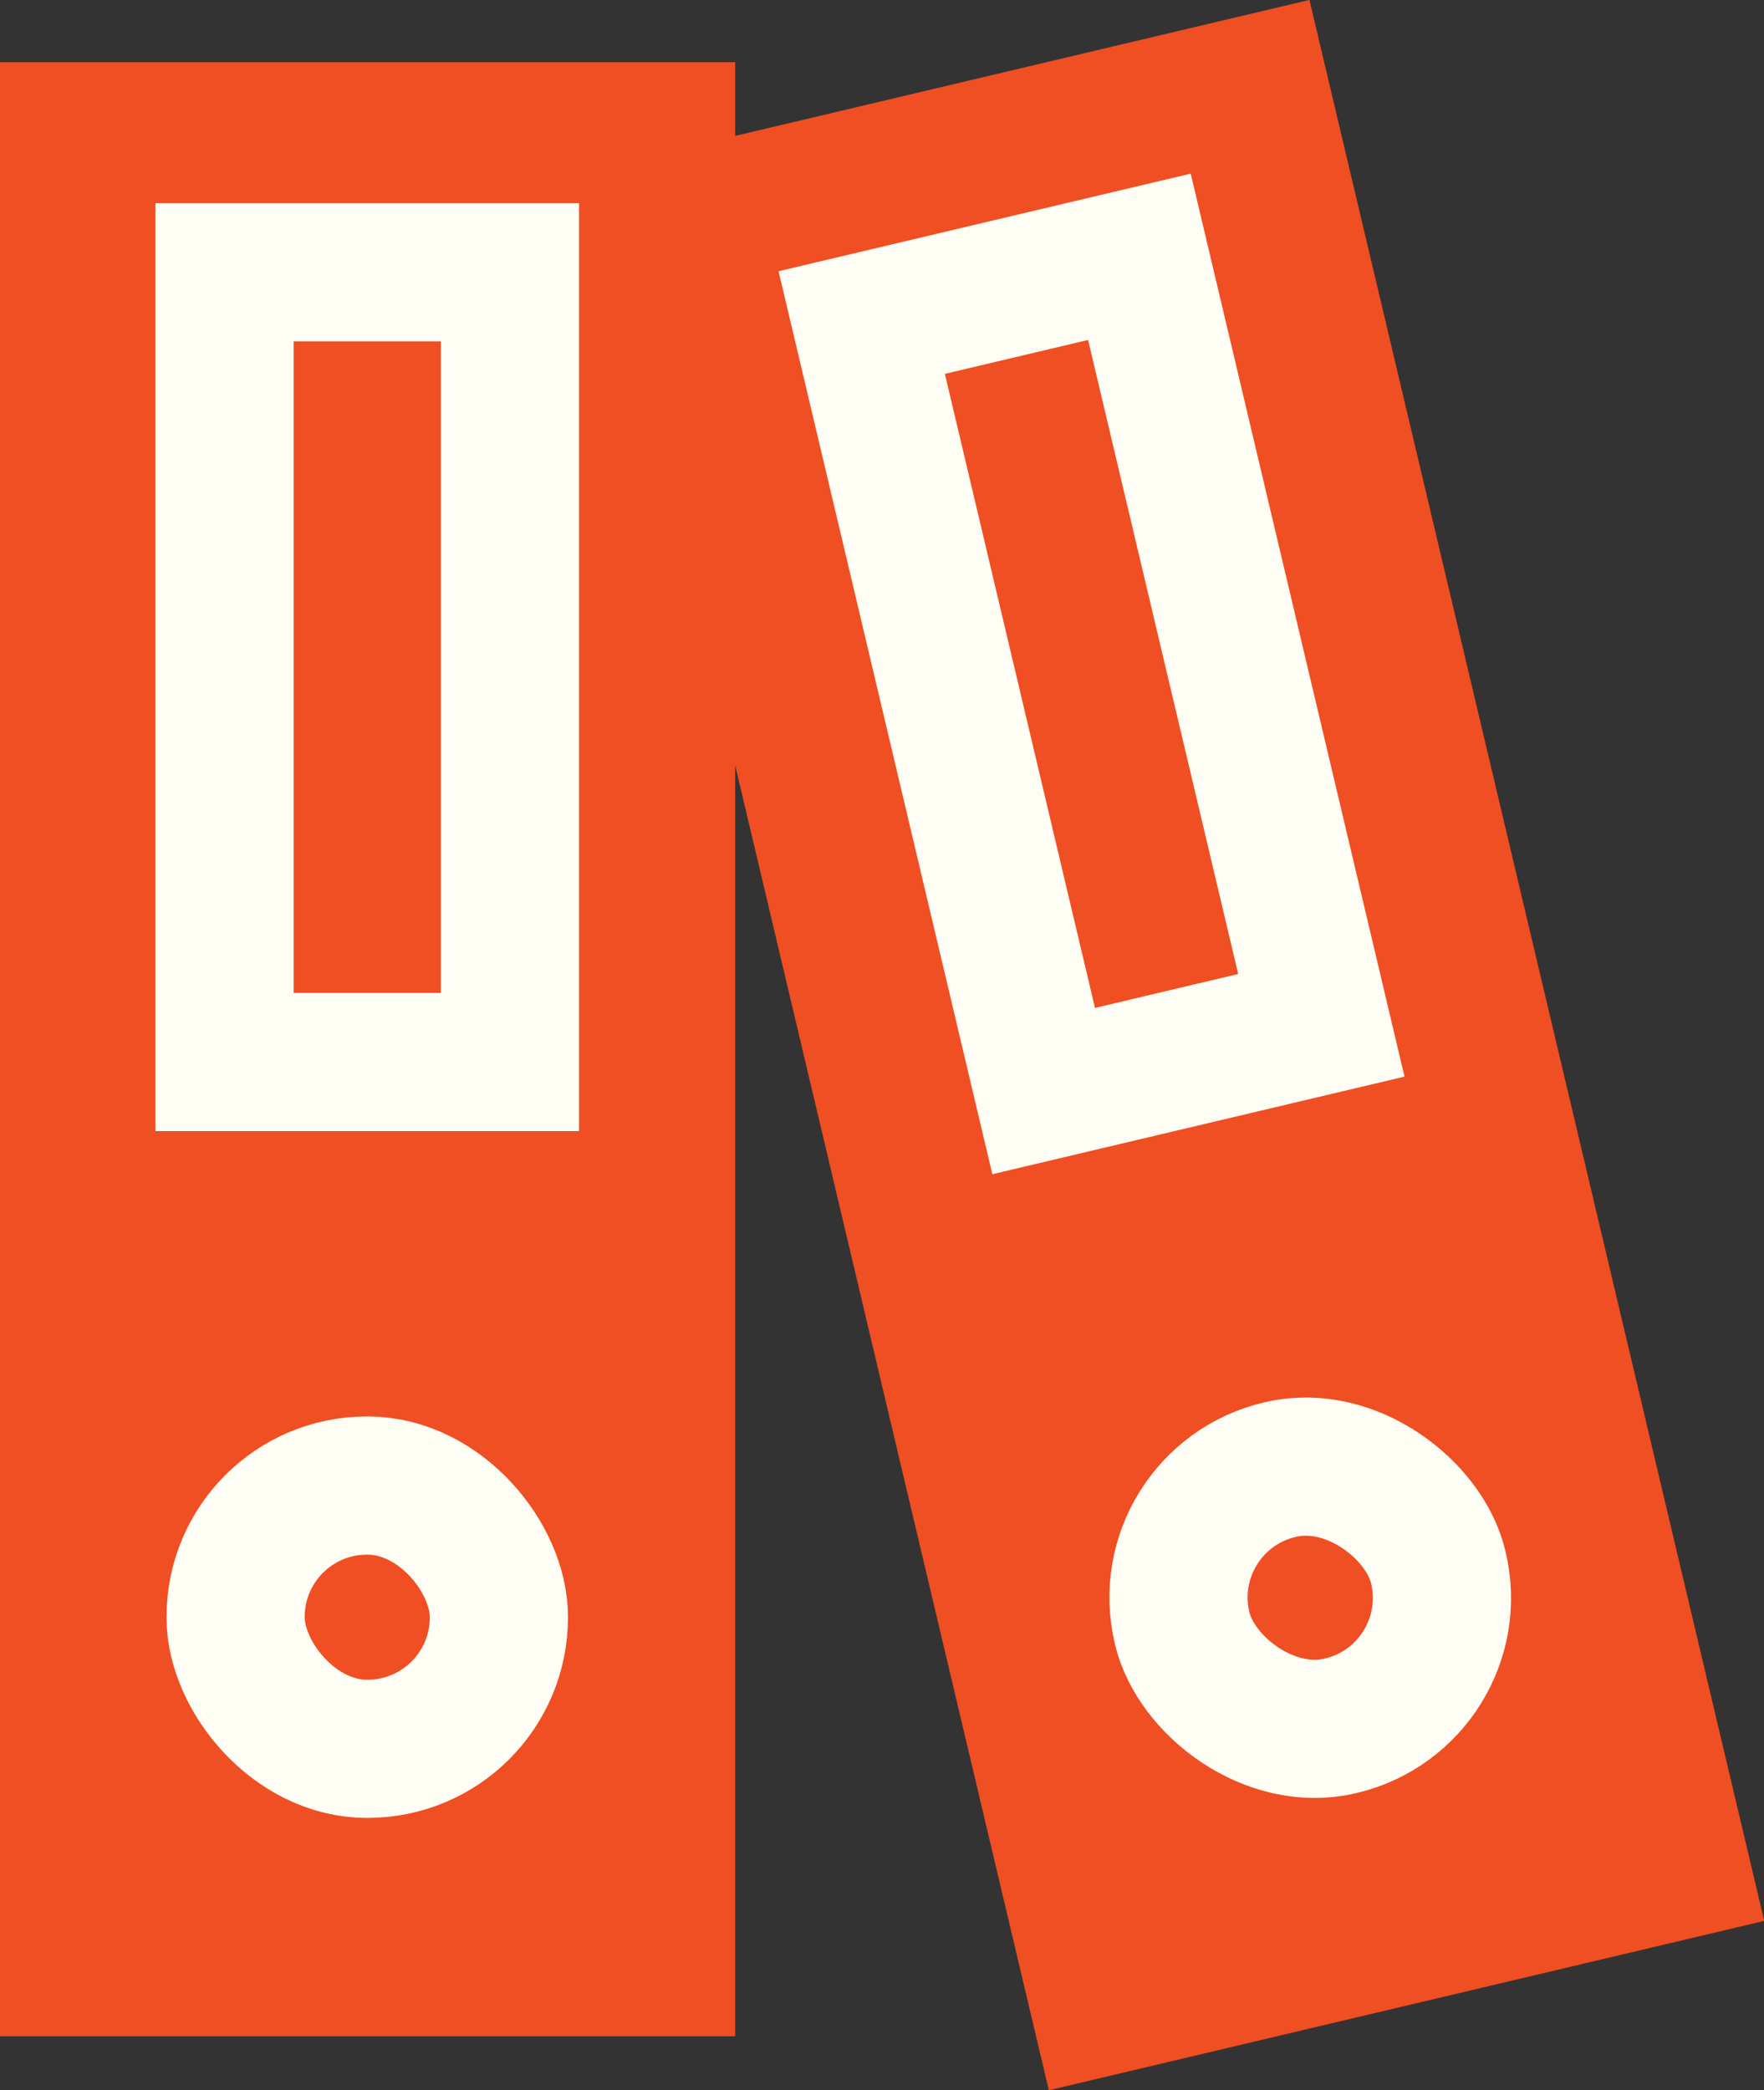
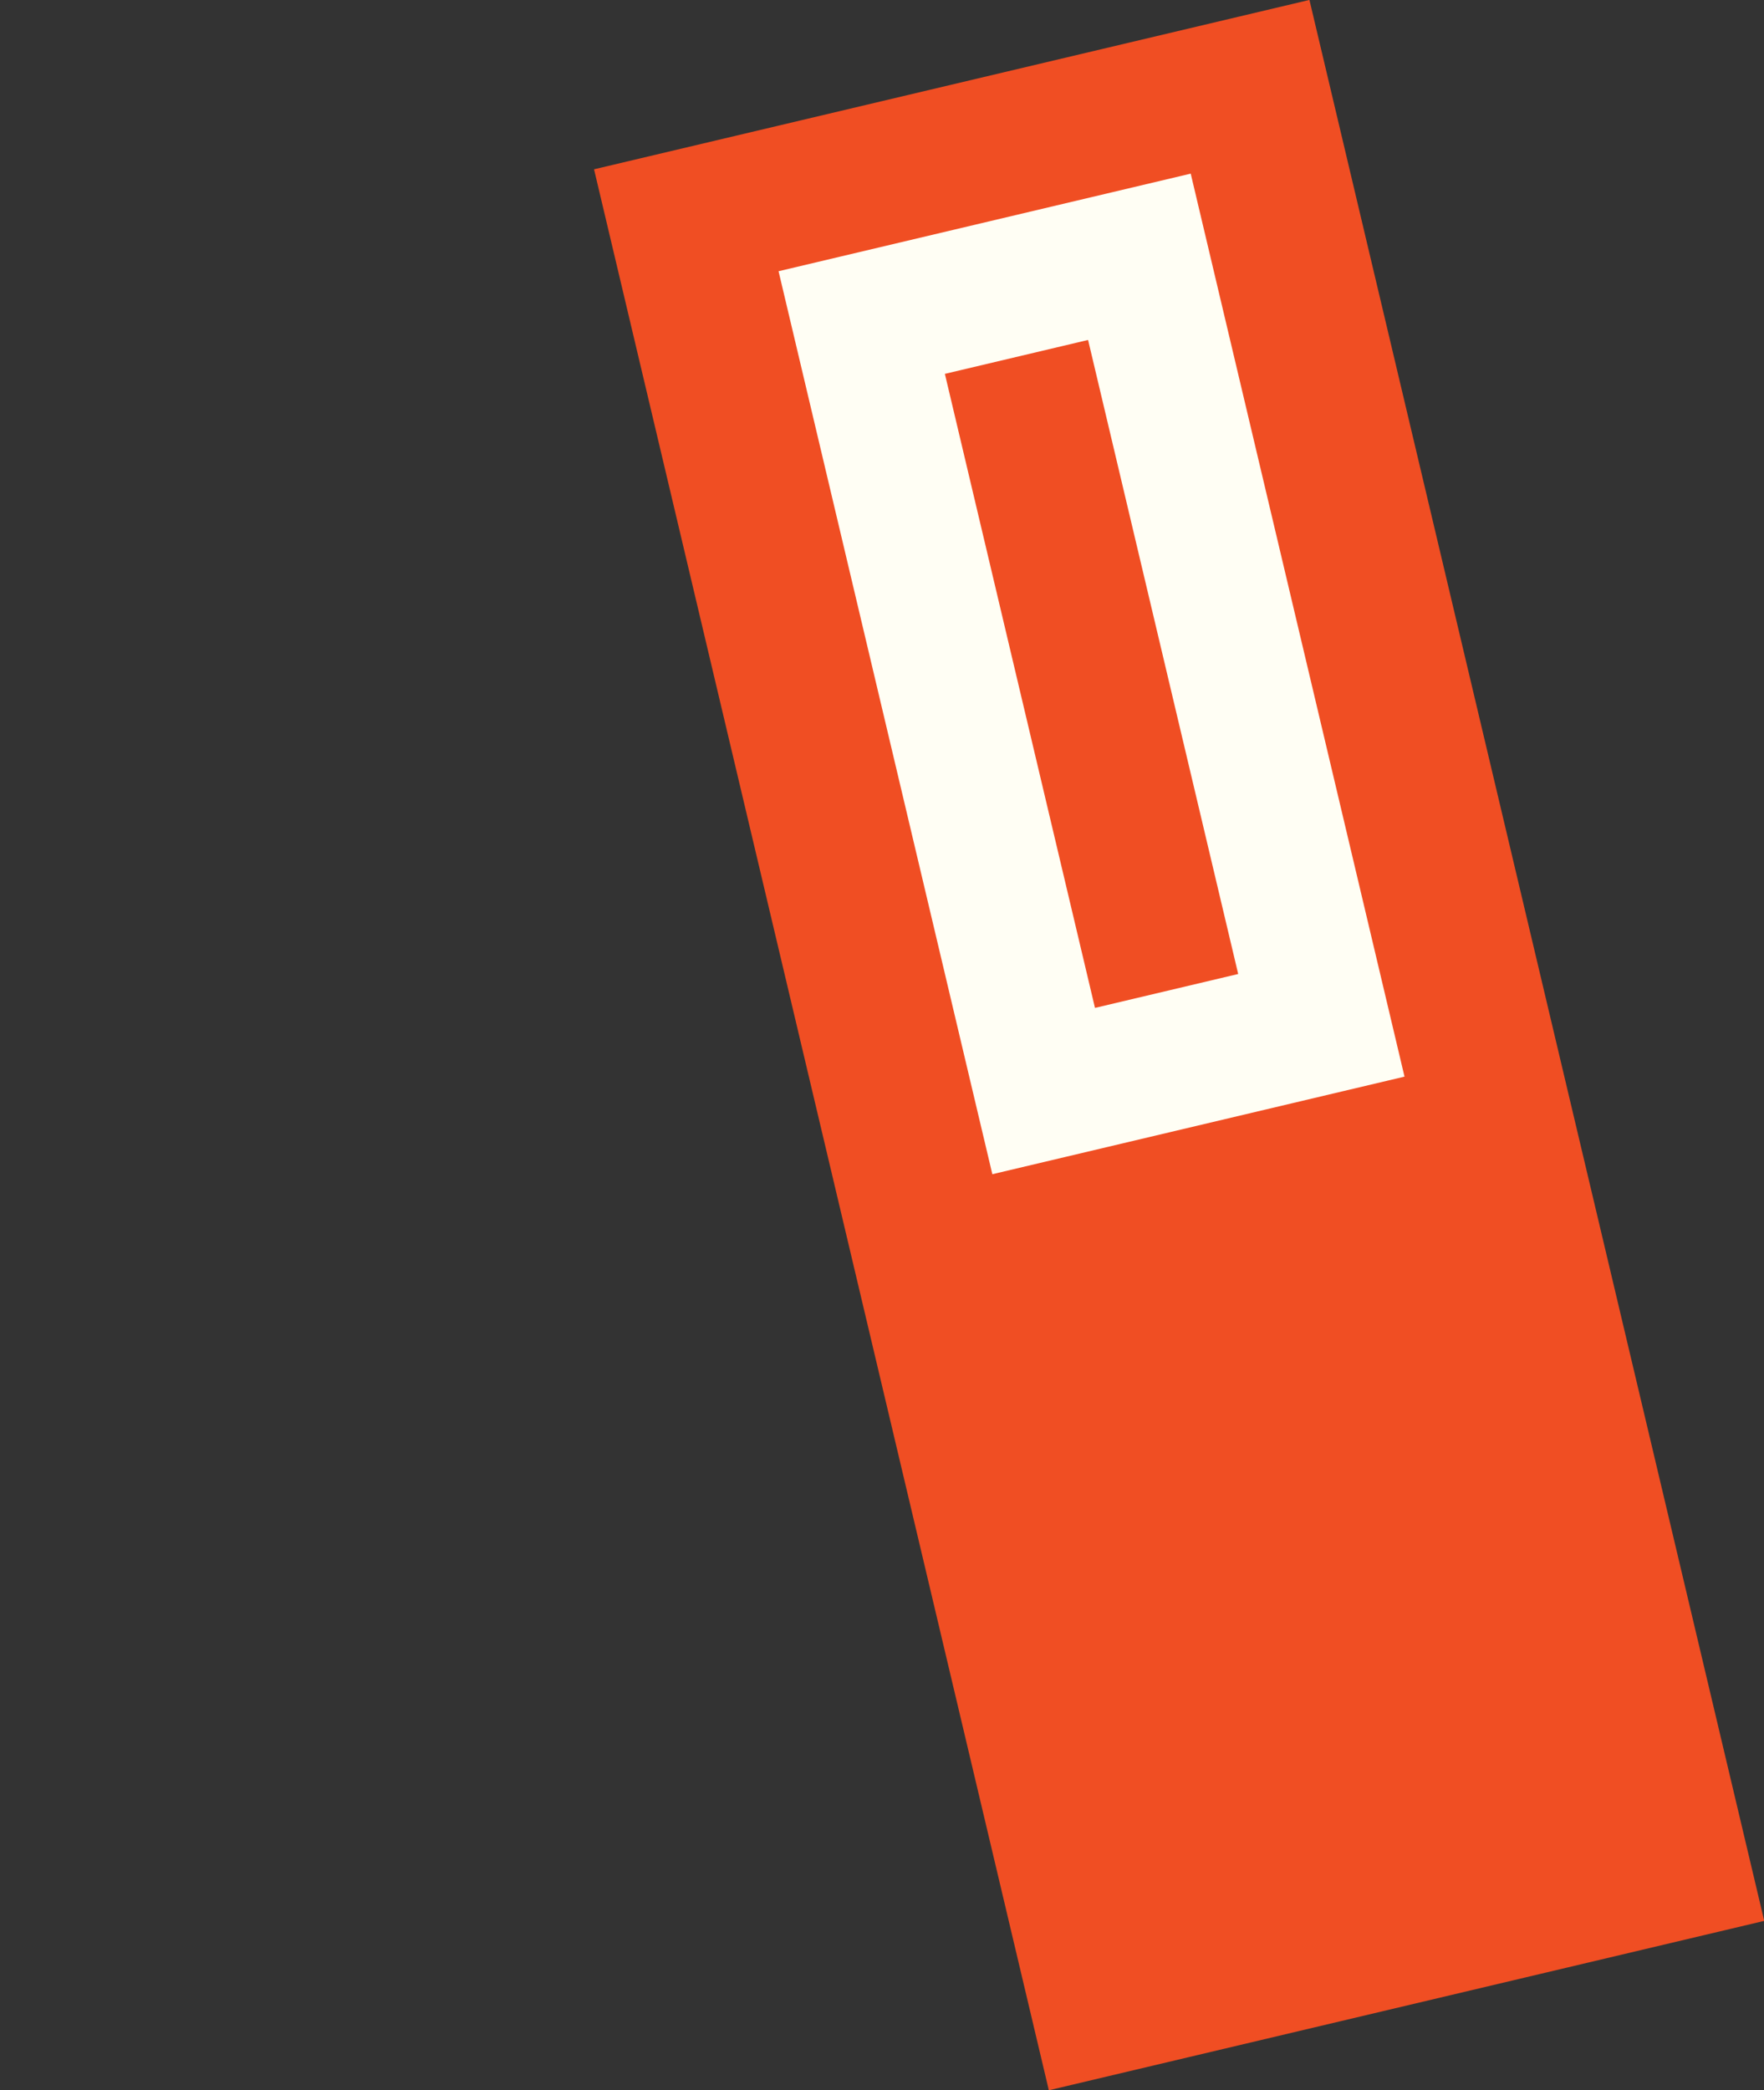
<svg xmlns="http://www.w3.org/2000/svg" id="Layer_1" version="1.1" viewBox="0 0 25.53 30.25">
  <rect x="0" y="0" width="25.53" height="30.25" fill="#333333" stroke="none" />
  <defs>
    <style>
      .st0 {
        fill: #f04e23;
      }

      .st1 {
        stroke-miterlimit: 10;
        stroke-width: 2px;
      }

      .st1, .st2 {
        fill: none;
        stroke: #fffef4;
      }

      .st2 {
        stroke-miterlimit: 10;
        stroke-width: 2px;
      }
    </style>
  </defs>
  <g>
-     <rect class="st0" y=".9" width="10.64" height="28.57" />
-     <rect class="st1" x="3.25" y="3.94" width="4.13" height="11.43" />
-     <rect class="st1" x="3.41" y="21.5" width="3.81" height="3.81" rx="1.9" ry="1.9" />
-   </g>
+     </g>
  <g>
    <rect class="st0" x="11.75" y=".84" width="10.64" height="28.57" transform="translate(-3.03 4.34) rotate(-13.32)" />
    <rect class="st2" x="13.73" y="4.04" width="4.13" height="11.43" transform="translate(-1.82 3.9) rotate(-13.32)" />
-     <rect class="st2" x="17.06" y="21.22" width="3.81" height="3.81" rx="1.9" ry="1.9" transform="translate(-4.82 4.99) rotate(-13.32)" />
  </g>
</svg>